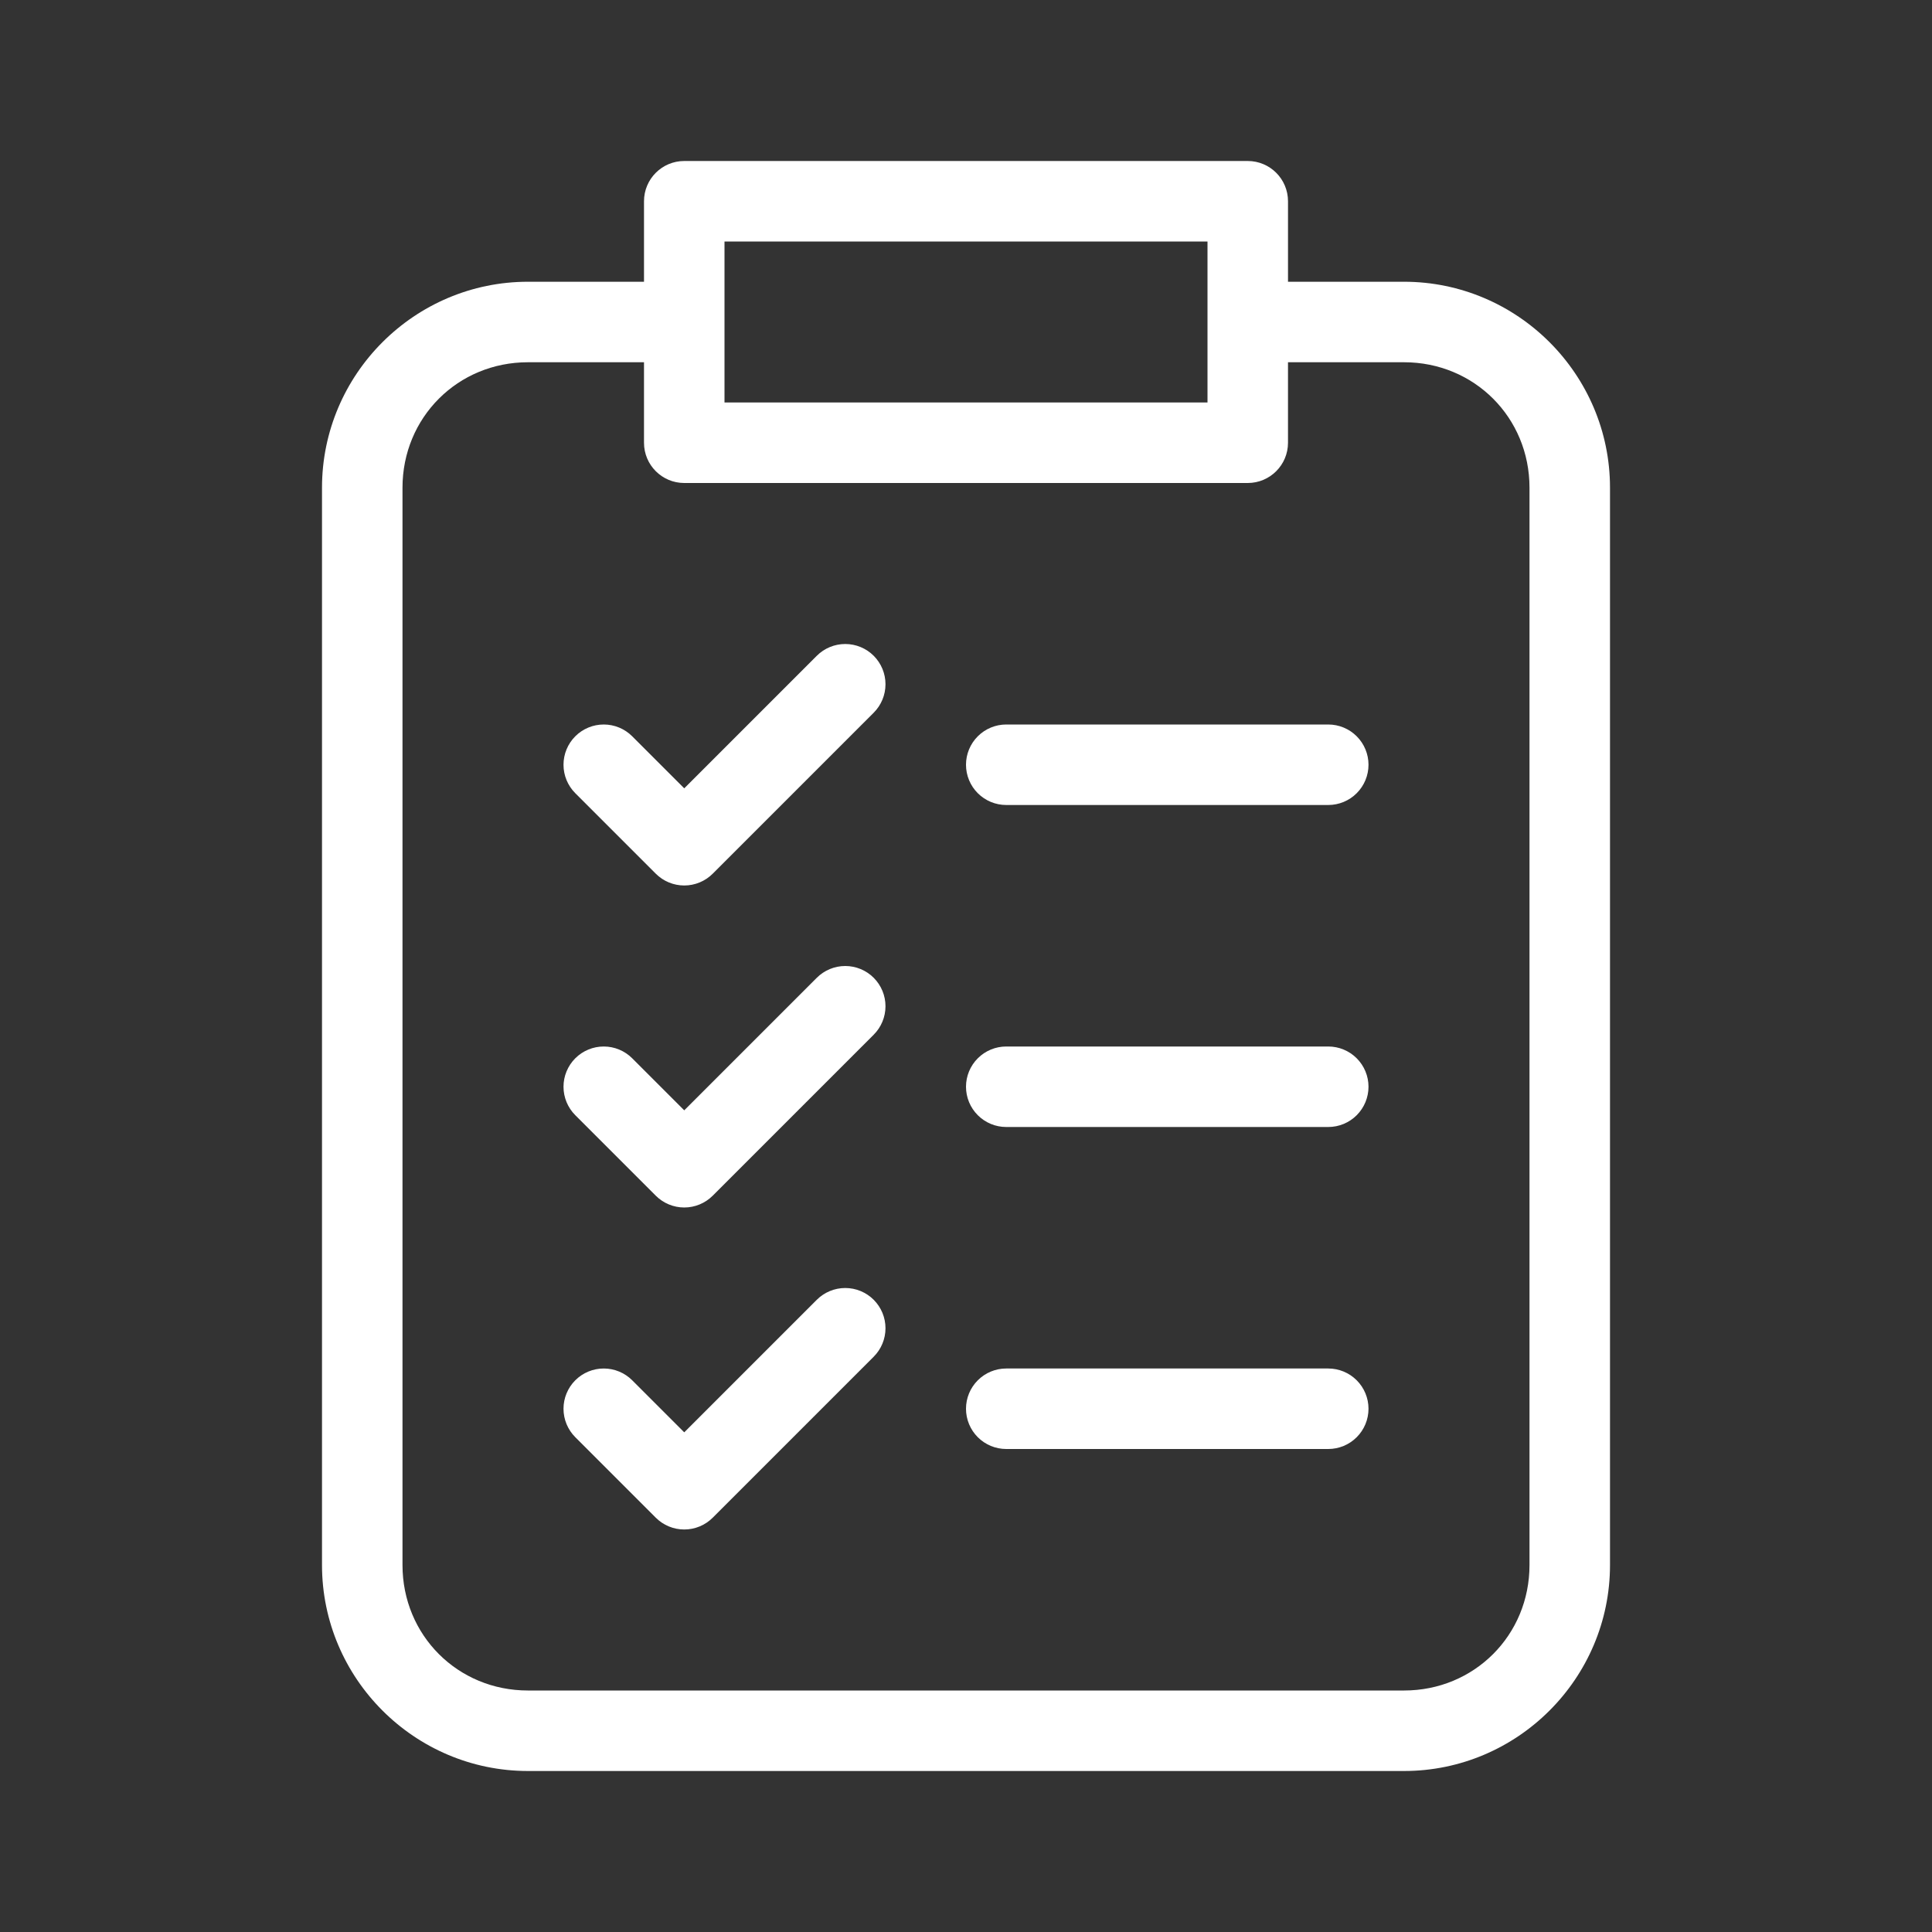
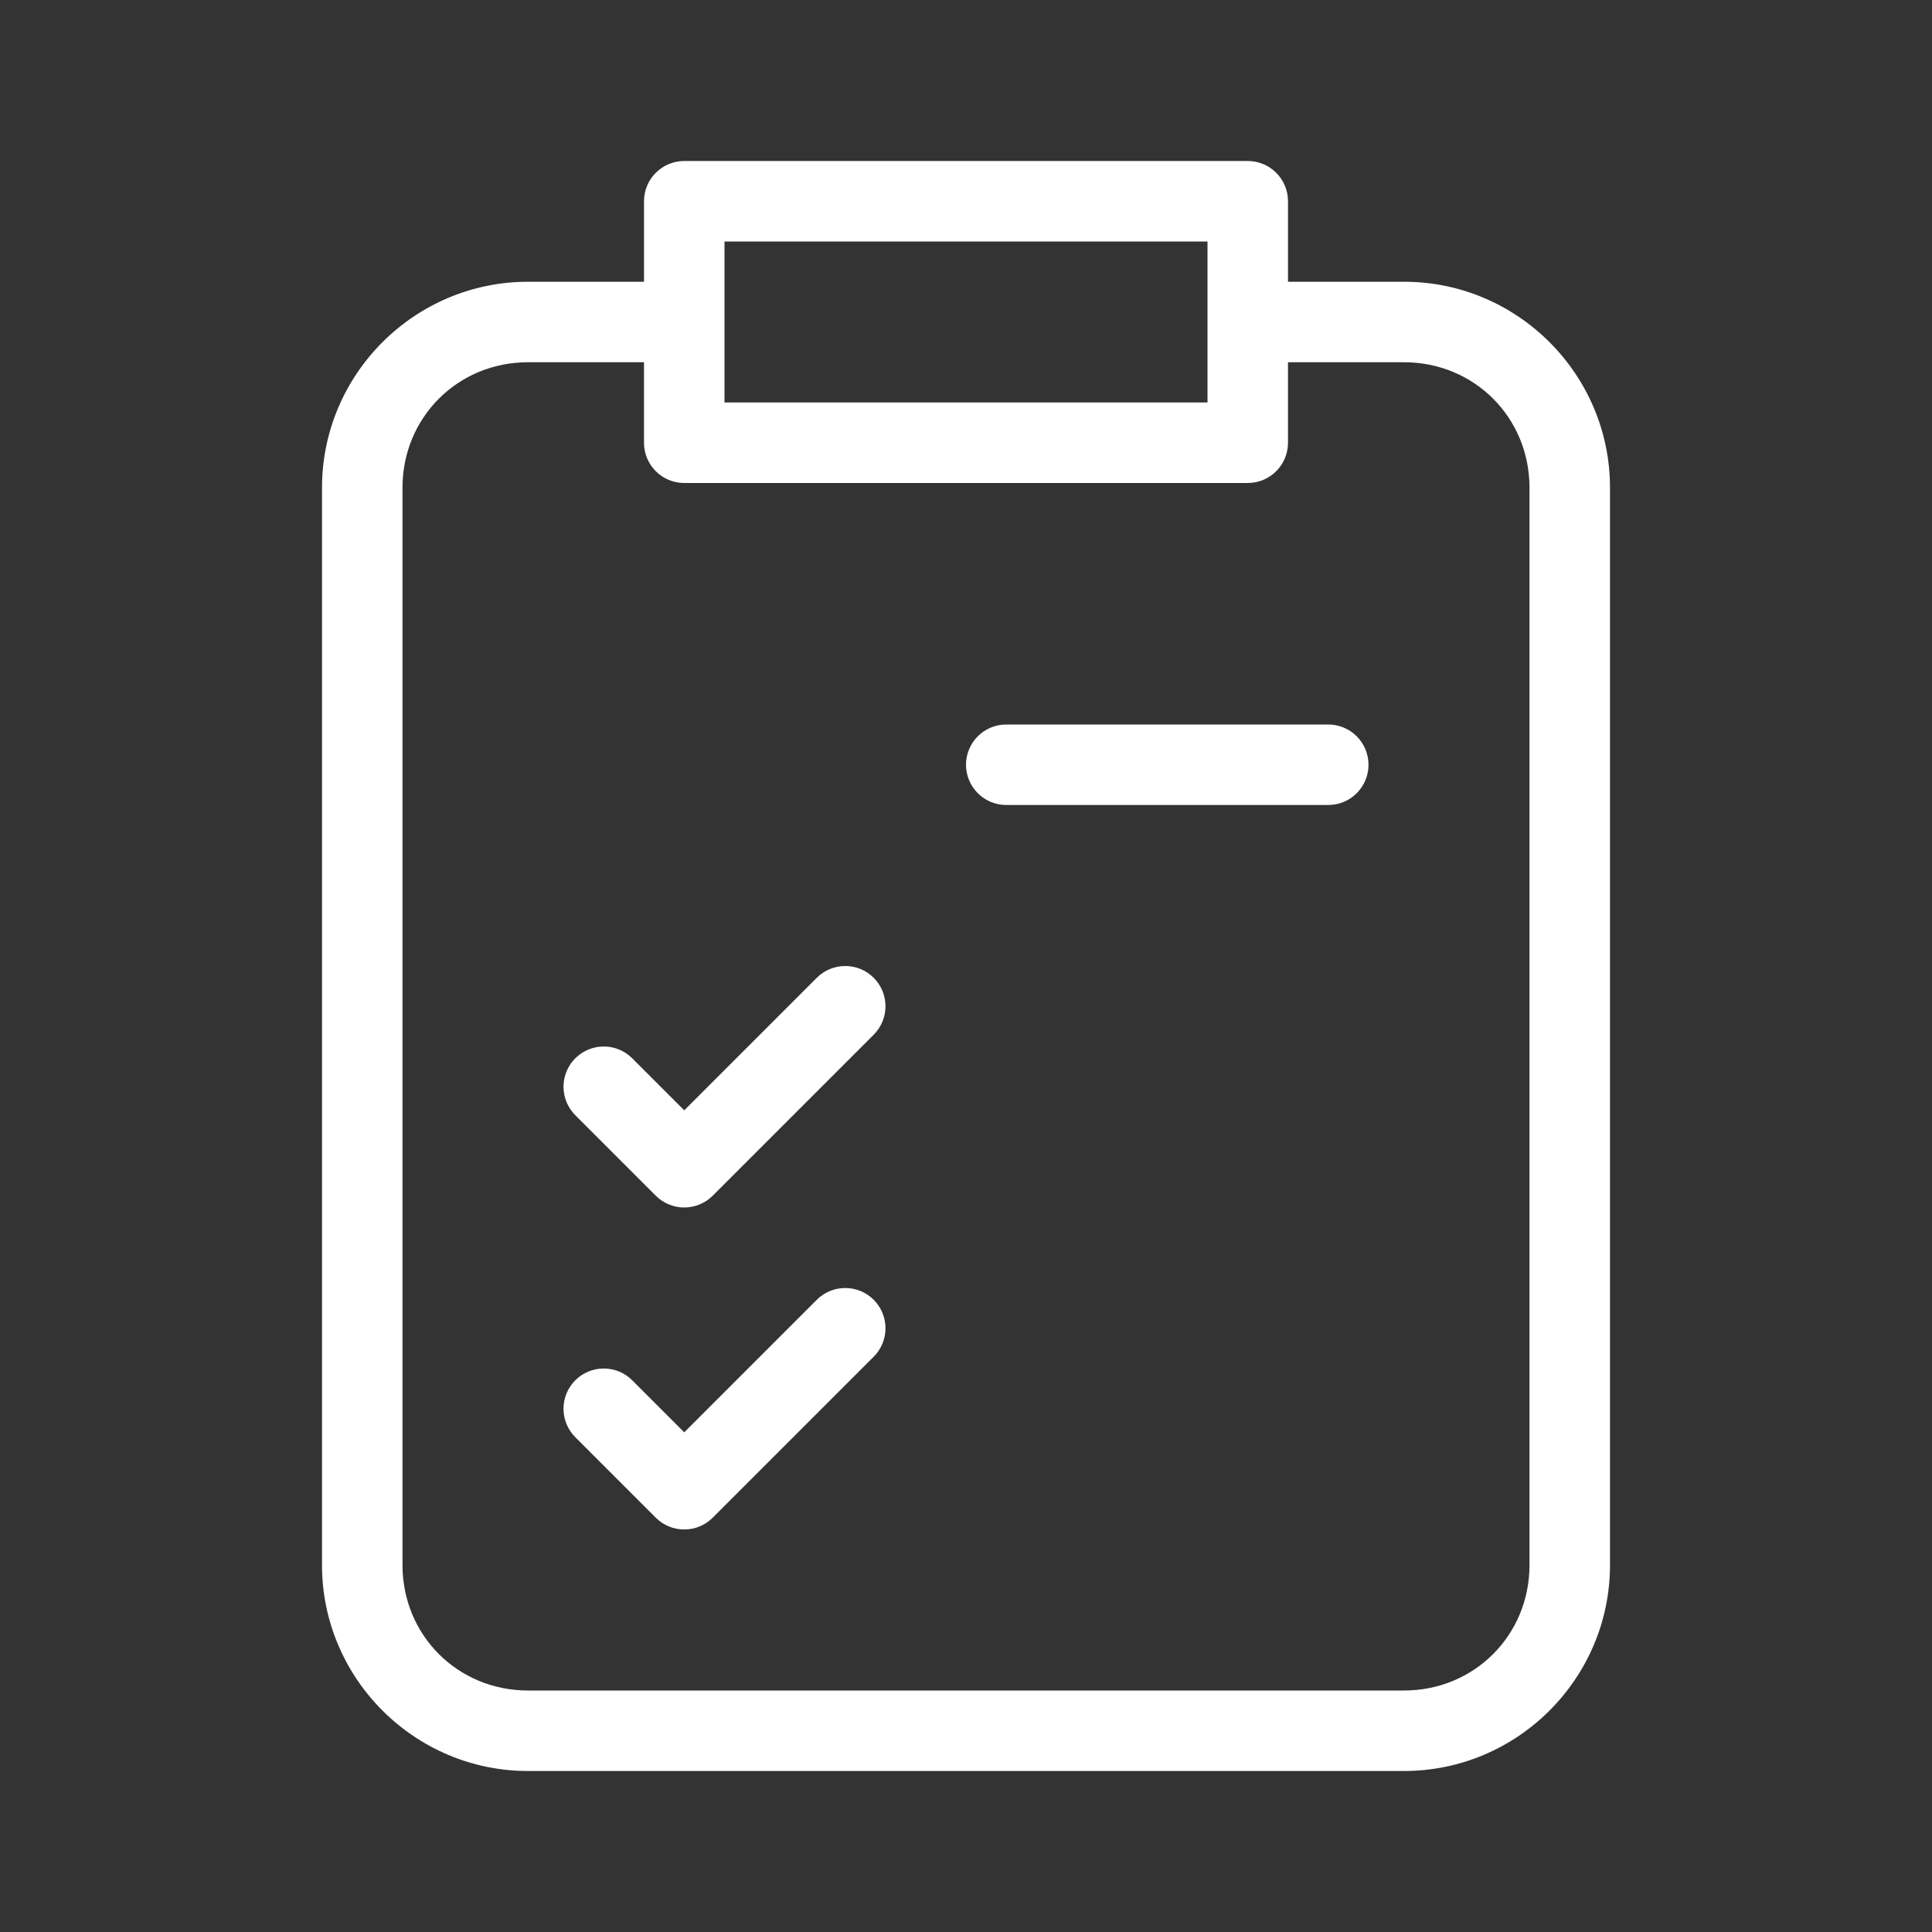
<svg xmlns="http://www.w3.org/2000/svg" width="1200pt" height="1200pt" version="1.1" viewBox="0 0 1200 1200">
  <rect x="0" y="0" width="1200" height="1200" fill="#333333" stroke="none" />
  <g>
    <path fill="#fff" d="m425 100c-13.805 0-25 11.195-25 25v50h-72.07c-70.445 0-127.93 57.484-127.93 127.93v669.14c0 70.445 57.484 127.93 127.93 127.93h544.14c70.445 0 127.93-57.484 127.93-127.93v-669.14c0-70.445-57.484-127.93-127.93-127.93h-72.07v-50c0-13.805-11.195-25-25-25zm25 50h300v100h-300zm-122.07 75h72.07v50c0 13.805 11.195 25 25 25h350c13.805 0 25-11.195 25-25v-50h72.07c43.613 0 77.93 34.316 77.93 77.93v669.14c0 43.613-34.316 77.93-77.93 77.93h-544.14c-43.613 0-77.93-34.316-77.93-77.93v-669.14c0-43.613 34.316-77.93 77.93-77.93z" />
    <path fill="#fff" d="m507.32 807.32-82.324 82.324-32.324-32.324c-4.688-4.688-11.047-7.32-17.676-7.32s-12.988 2.633-17.676 7.32-7.32 11.047-7.32 17.676 2.633 12.988 7.32 17.676l50 50c4.688 4.688 11.047 7.32 17.676 7.32s12.988-2.633 17.676-7.32l100-100c4.688-4.688 7.32-11.047 7.32-17.676s-2.633-12.988-7.32-17.676-11.047-7.32-17.676-7.32-12.988 2.633-17.676 7.32z" />
-     <path fill="#fff" d="m625 850c-6.629 0-12.988 2.633-17.676 7.324-4.691 4.688-7.324 11.047-7.324 17.676s2.633 12.988 7.324 17.676c4.688 4.691 11.047 7.324 17.676 7.324h200c6.629 0 12.988-2.633 17.676-7.324 4.691-4.688 7.324-11.047 7.324-17.676s-2.633-12.988-7.324-17.676c-4.688-4.691-11.047-7.324-17.676-7.324z" />
    <path fill="#fff" d="m507.32 607.32-82.324 82.324-32.324-32.324c-4.688-4.688-11.047-7.32-17.676-7.32s-12.988 2.633-17.676 7.32-7.32 11.047-7.32 17.676 2.633 12.988 7.32 17.676l50 50c4.688 4.688 11.047 7.32 17.676 7.32s12.988-2.633 17.676-7.32l100-100c4.688-4.688 7.32-11.047 7.32-17.676s-2.633-12.988-7.32-17.676-11.047-7.32-17.676-7.32-12.988 2.633-17.676 7.32z" />
-     <path fill="#fff" d="m625 650c-6.629 0-12.988 2.633-17.676 7.324-4.691 4.688-7.324 11.047-7.324 17.676s2.633 12.988 7.324 17.676c4.688 4.691 11.047 7.324 17.676 7.324h200c6.629 0 12.988-2.633 17.676-7.324 4.691-4.688 7.324-11.047 7.324-17.676s-2.633-12.988-7.324-17.676c-4.688-4.691-11.047-7.324-17.676-7.324z" />
-     <path fill="#fff" d="m507.32 407.32-82.324 82.324-32.324-32.324c-4.688-4.688-11.047-7.32-17.676-7.32s-12.988 2.633-17.676 7.32-7.32 11.047-7.32 17.676 2.633 12.988 7.32 17.676l50 50c4.688 4.688 11.047 7.32 17.676 7.32s12.988-2.633 17.676-7.32l100-100c4.688-4.688 7.32-11.047 7.32-17.676s-2.633-12.988-7.32-17.676-11.047-7.32-17.676-7.32-12.988 2.633-17.676 7.32z" />
    <path fill="#fff" d="m625 450c-6.629 0-12.988 2.633-17.676 7.324-4.691 4.688-7.324 11.047-7.324 17.676s2.633 12.988 7.324 17.676c4.688 4.691 11.047 7.324 17.676 7.324h200c6.629 0 12.988-2.633 17.676-7.324 4.691-4.688 7.324-11.047 7.324-17.676s-2.633-12.988-7.324-17.676c-4.688-4.691-11.047-7.324-17.676-7.324z" />
  </g>
</svg>